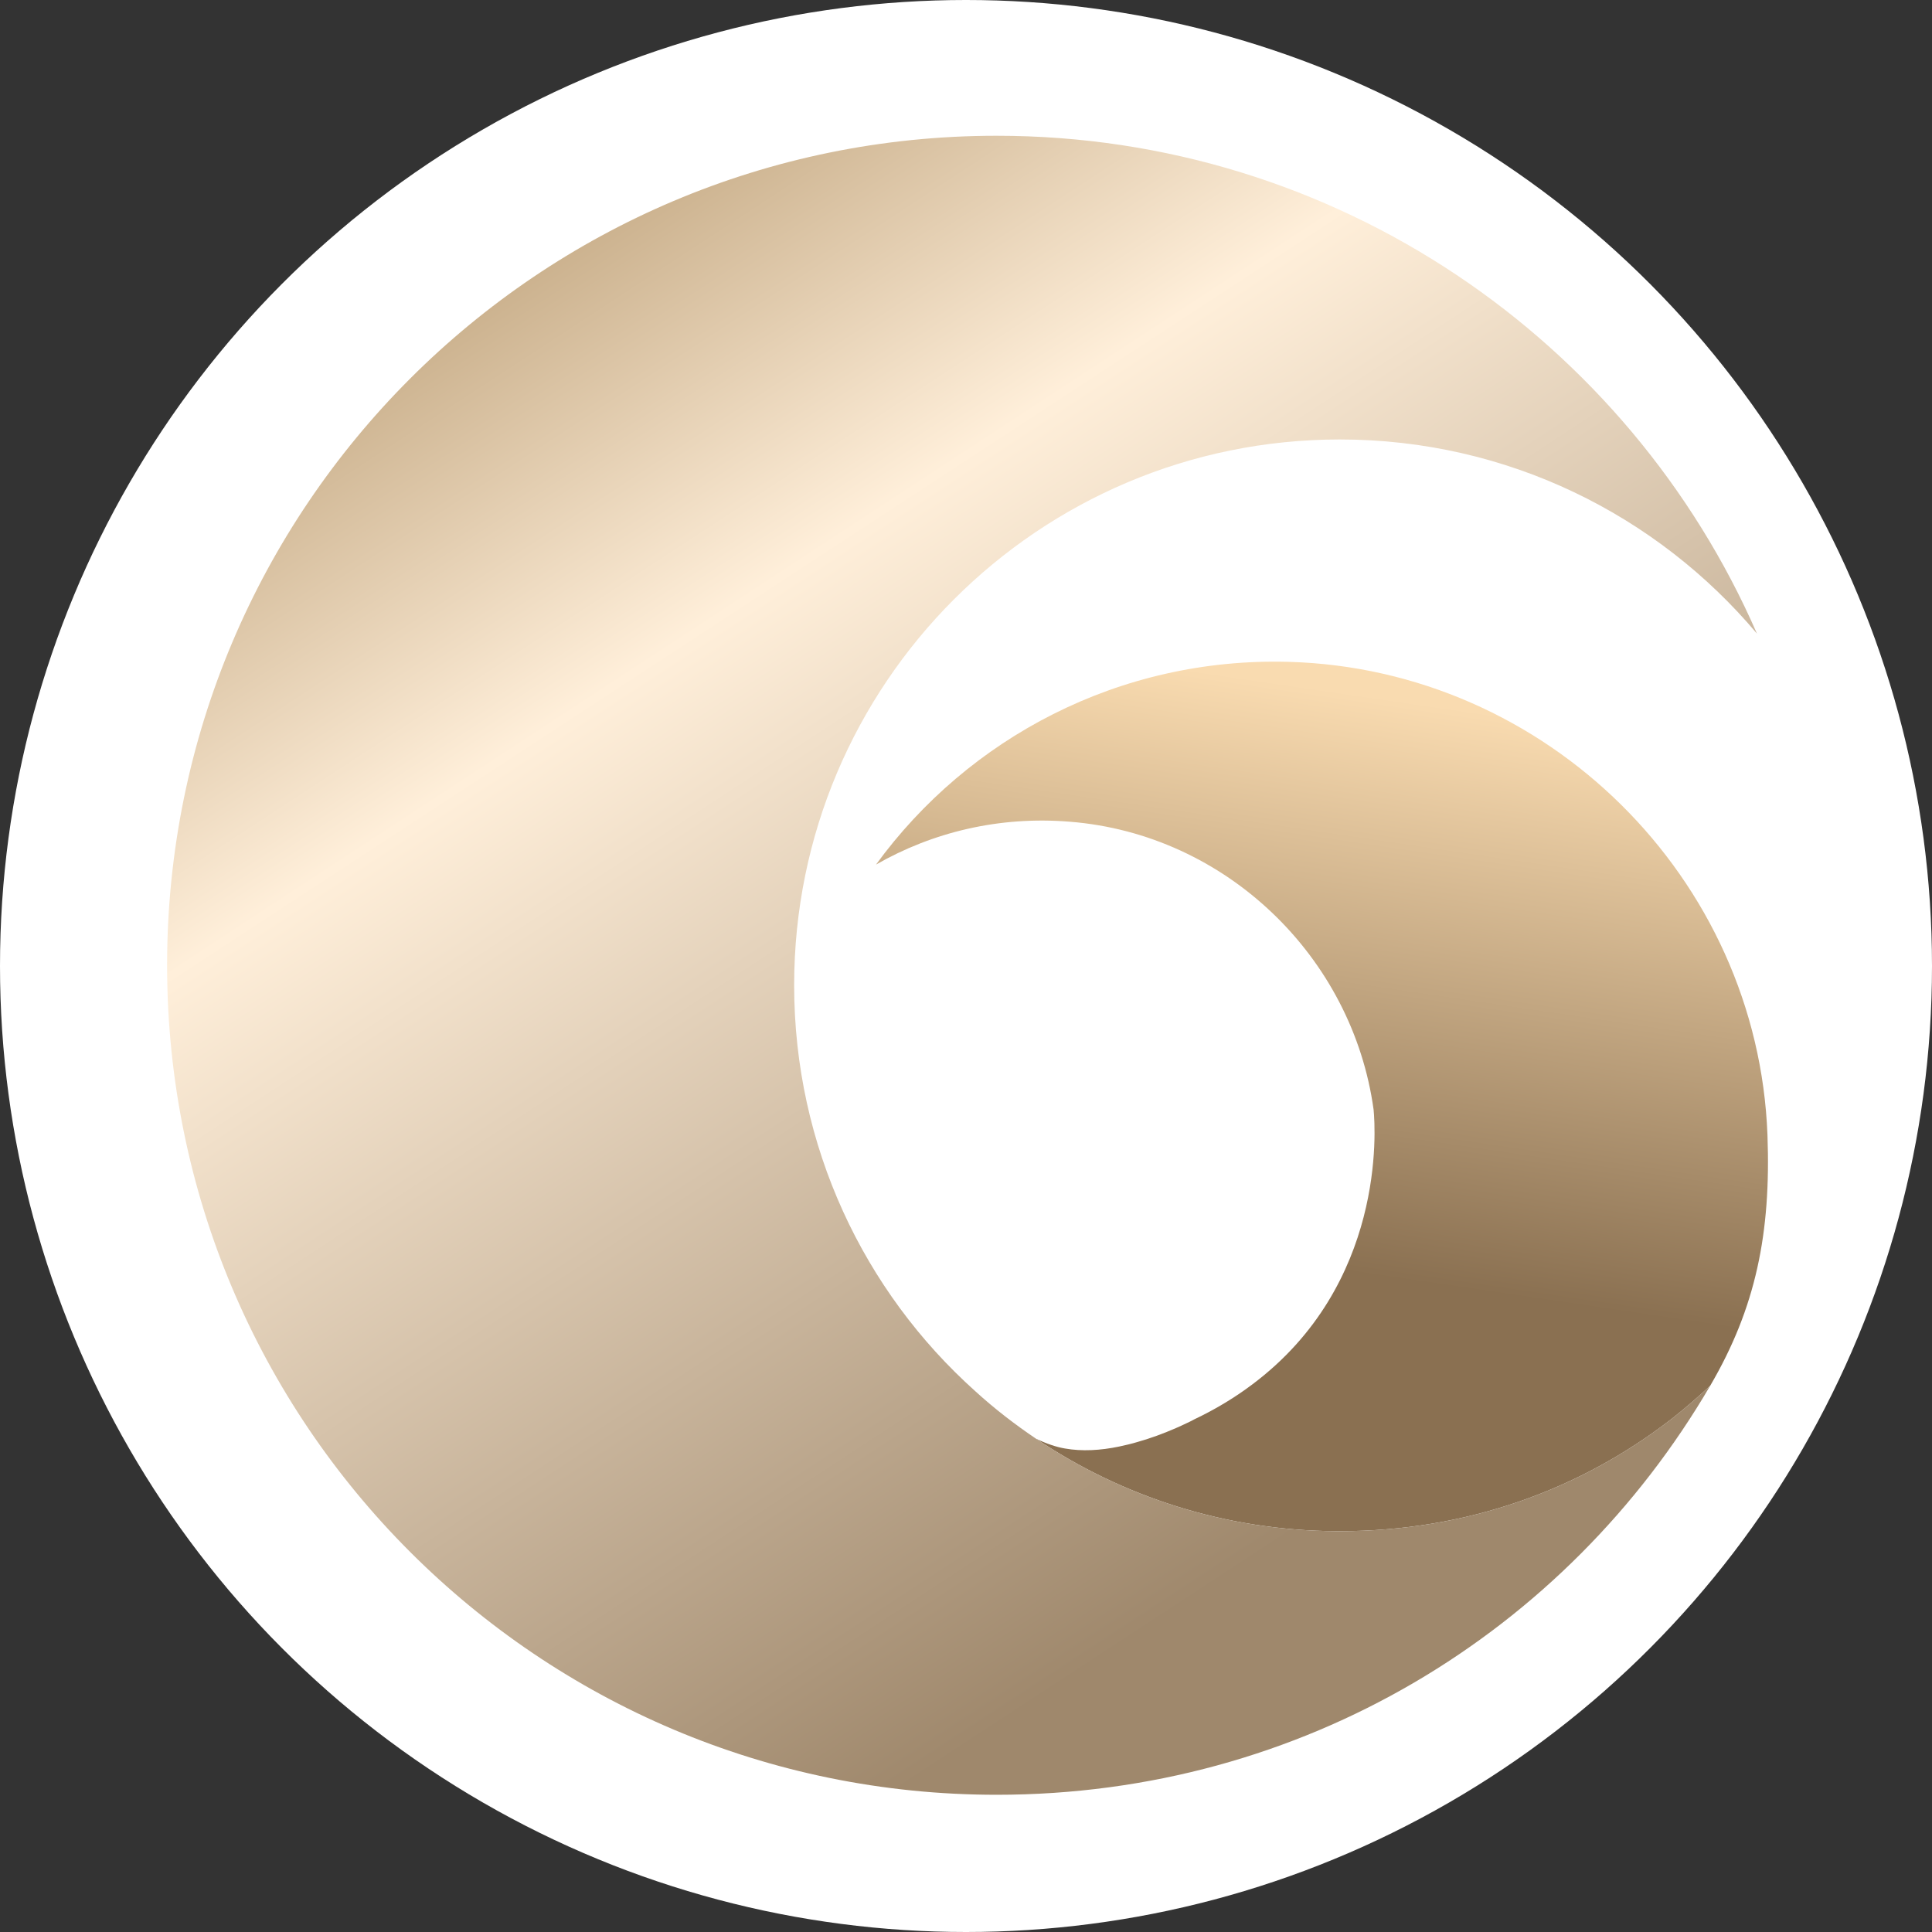
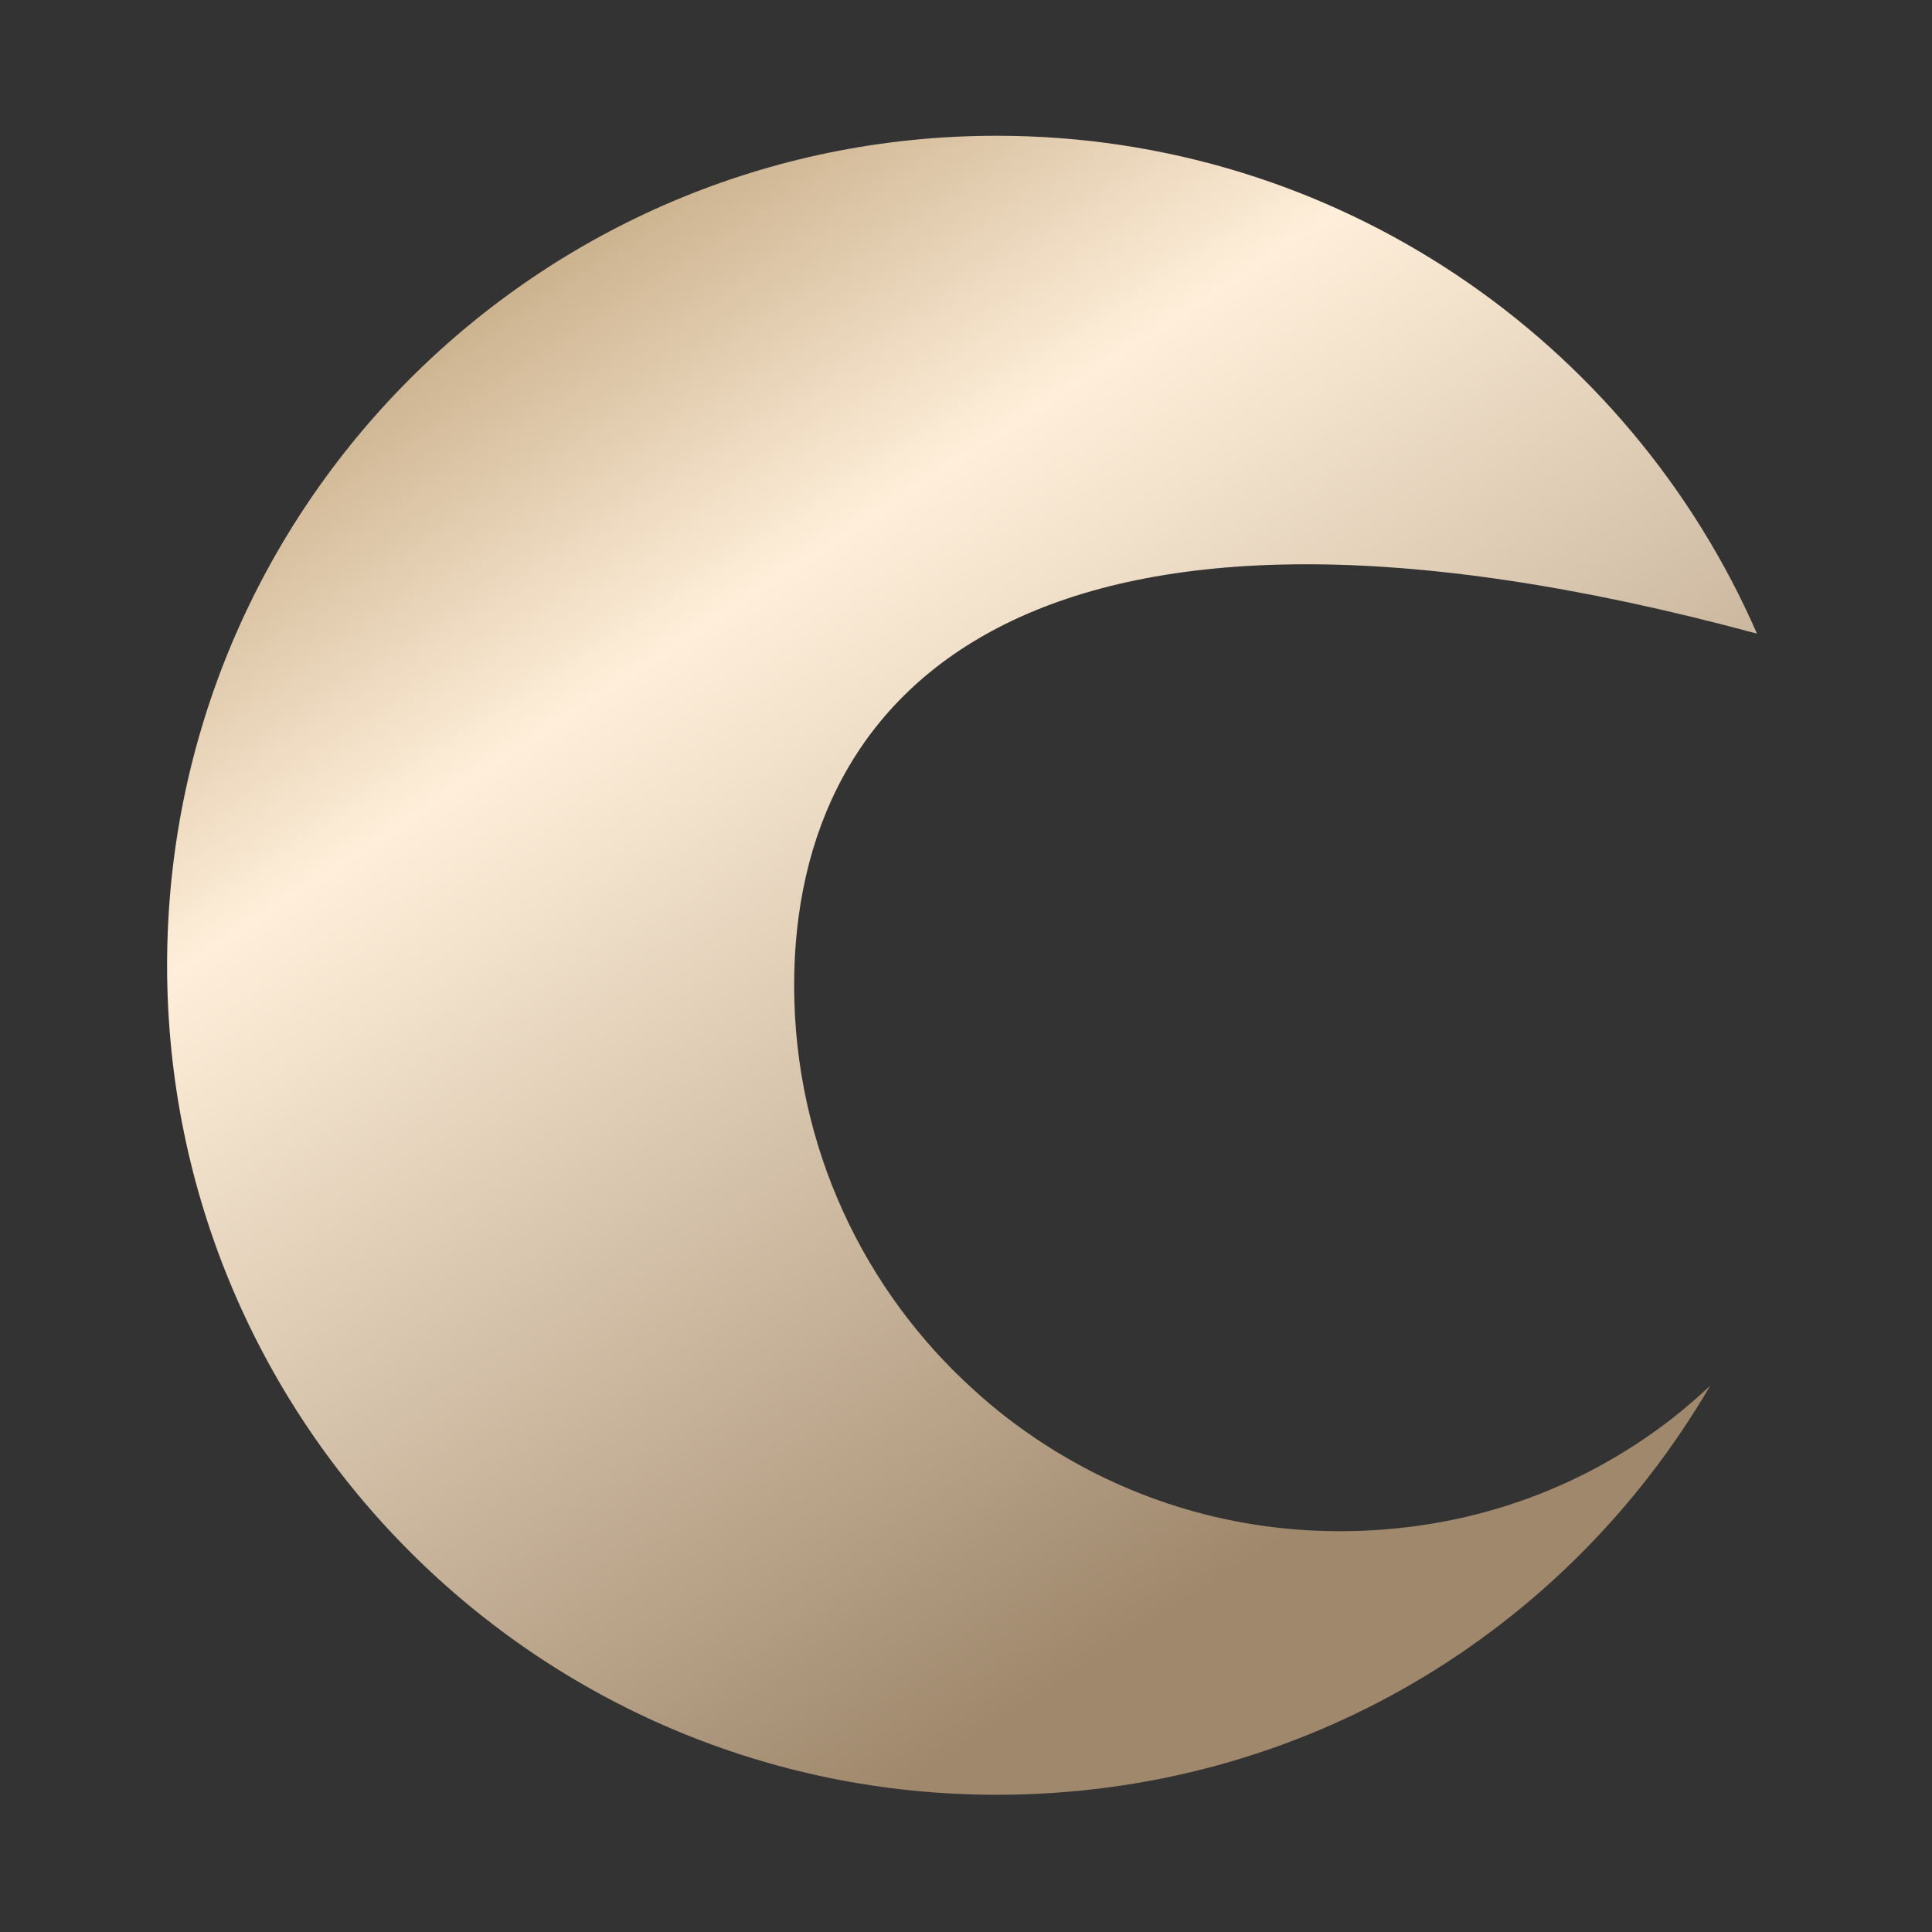
<svg xmlns="http://www.w3.org/2000/svg" width="145" height="145" viewBox="0 0 145 145" fill="none">
  <rect x="0" y="0" width="145" height="145" fill="#333333" stroke="none" />
-   <circle cx="72.5" cy="72.5" r="72.5" fill="white" />
-   <path d="M128.355 103.999C127.442 104.85 126.487 105.681 125.511 106.449C118.598 111.825 110.046 114.918 100.559 114.918H100.33C91.965 114.877 84.222 112.324 77.766 107.985C78.554 108.359 79.302 108.608 79.924 108.712C81.212 108.94 82.602 108.857 83.993 108.566C84.471 108.462 84.927 108.359 85.405 108.213C86.36 107.943 87.315 107.591 88.269 107.175C88.519 107.072 88.768 106.947 89.038 106.822C89.224 106.739 89.432 106.636 89.619 106.532C91.28 105.743 92.733 104.85 93.999 103.895C103.984 96.401 103.237 84.776 103.091 83.282C101.514 71.823 92.027 62.606 80.298 61.672C74.984 61.236 69.981 62.461 65.746 64.889C72.659 55.403 83.993 49.32 96.718 49.673C116.066 50.213 131.926 65.886 132.652 85.192C132.922 92.54 131.78 98.145 128.355 103.999Z" fill="url(#paint0_linear_1882_49464)" />
-   <path d="M59.602 73.94C59.602 86.042 64.853 96.941 73.199 104.414C74.631 105.722 76.167 106.905 77.766 107.985C84.222 112.323 91.965 114.877 100.331 114.918H100.559C110.046 114.918 118.598 111.825 125.511 106.448C126.487 105.68 127.442 104.85 128.355 103.999C117.56 122.474 97.756 134.701 74.797 134.701C40.4 134.701 12.541 106.822 12.541 72.445C12.541 38.069 40.4 10.189 74.797 10.189C100.331 10.189 122.273 25.572 131.863 47.555C124.369 38.65 113.118 32.983 100.559 32.983C77.932 32.983 59.602 51.333 59.602 73.94Z" fill="url(#paint1_linear_1882_49464)" />
+   <path d="M59.602 73.94C59.602 86.042 64.853 96.941 73.199 104.414C74.631 105.722 76.167 106.905 77.766 107.985C84.222 112.323 91.965 114.877 100.331 114.918H100.559C110.046 114.918 118.598 111.825 125.511 106.448C126.487 105.68 127.442 104.85 128.355 103.999C117.56 122.474 97.756 134.701 74.797 134.701C40.4 134.701 12.541 106.822 12.541 72.445C12.541 38.069 40.4 10.189 74.797 10.189C100.331 10.189 122.273 25.572 131.863 47.555C77.932 32.983 59.602 51.333 59.602 73.94Z" fill="url(#paint1_linear_1882_49464)" />
  <defs>
    <linearGradient id="paint0_linear_1882_49464" x1="105.083" y1="52.513" x2="98.791" y2="95.169" gradientUnits="userSpaceOnUse">
      <stop stop-color="#F9DBB0" />
      <stop offset="1" stop-color="#8A7051" />
    </linearGradient>
    <linearGradient id="paint1_linear_1882_49464" x1="8.931" y1="12.02" x2="82.598" y2="124.591" gradientUnits="userSpaceOnUse">
      <stop stop-color="#F9DBB0" />
      <stop offset="0.172" stop-color="#CAB08C" />
      <stop offset="0.396" stop-color="#FFEFDA" />
      <stop offset="1" stop-color="#9F886C" />
    </linearGradient>
  </defs>
</svg>